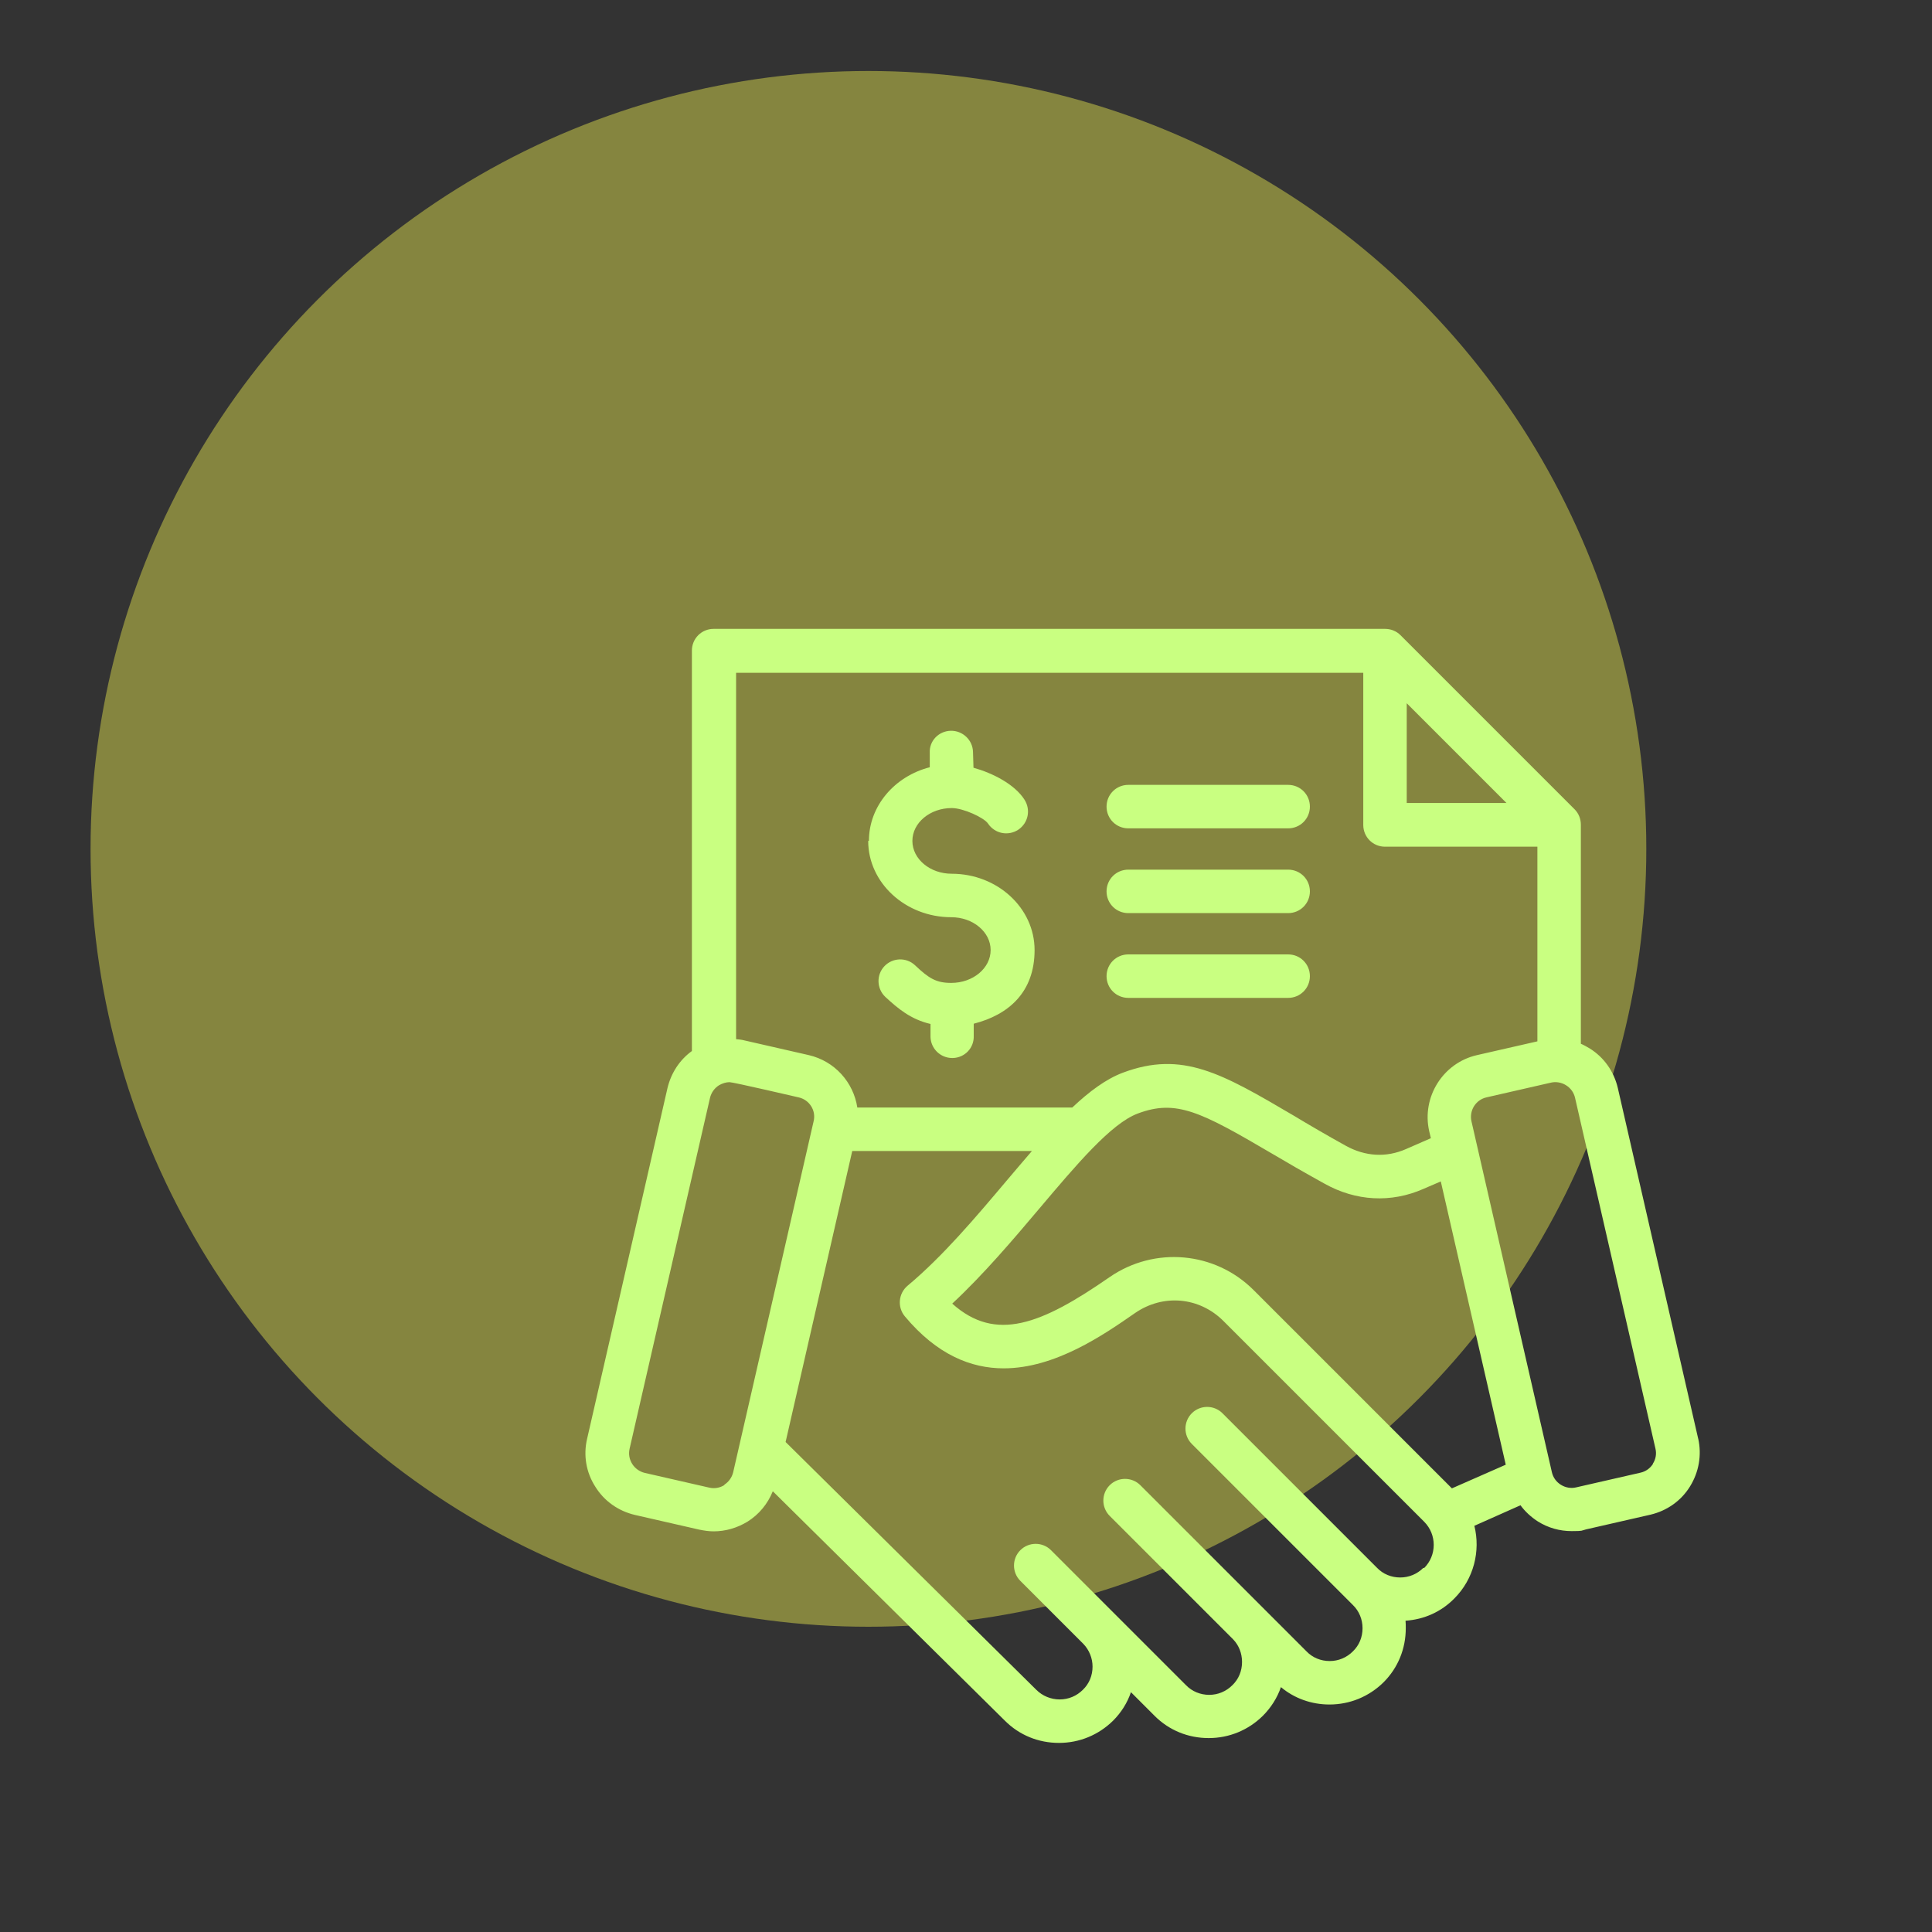
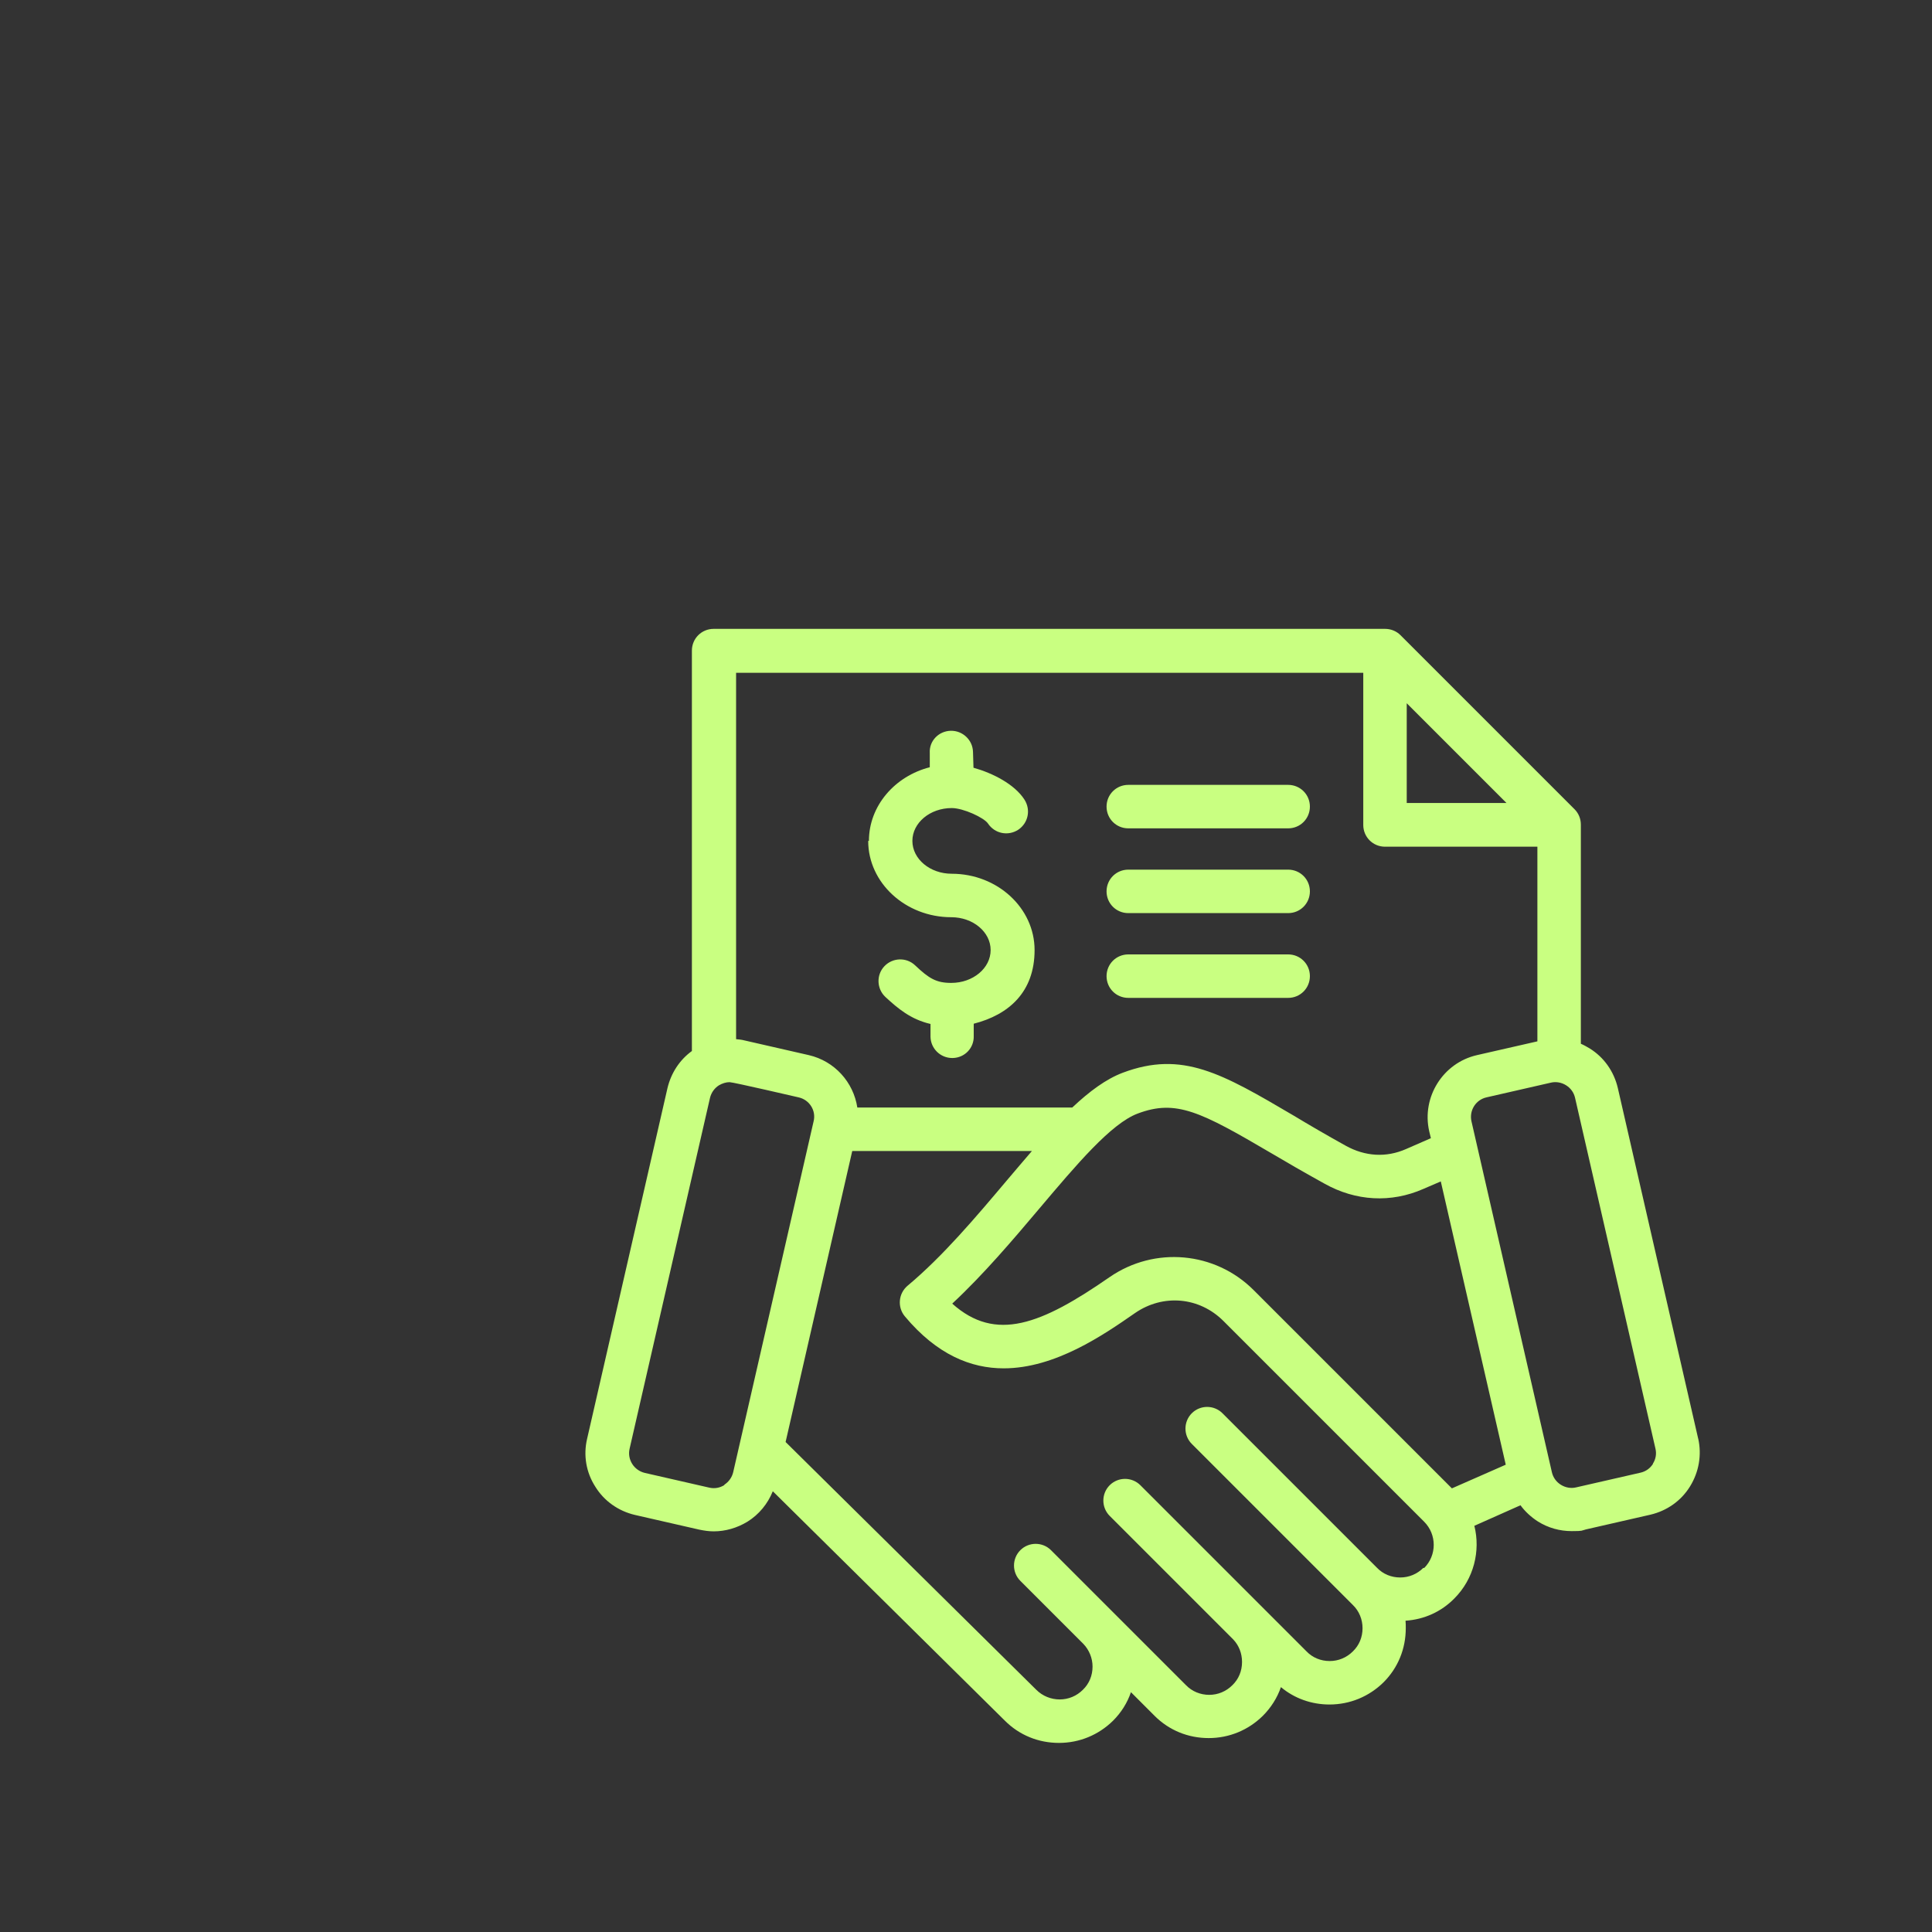
<svg xmlns="http://www.w3.org/2000/svg" id="Capa_1" data-name="Capa 1" viewBox="0 0 800 800">
  <rect x="0" y="0" width="800" height="800" fill="#333333" stroke="none" />
  <defs>
    <style>      .cls-1 {        fill: #c8ff80;      }      .cls-1, .cls-2, .cls-3, .cls-4, .cls-5, .cls-6 {        stroke-width: 0px;      }      .cls-7 {        clip-path: url(#clippath-2);      }      .cls-2 {        fill: #3f543f;      }      .cls-3 {        fill: #85853f;      }      .cls-4 {        fill: none;      }      .cls-8 {        clip-path: url(#clippath-1);      }      .cls-5, .cls-6 {        fill: #c9ff81;      }      .cls-5, .cls-9 {        display: none;      }      .cls-10 {        clip-path: url(#clippath);      }    </style>
    <clipPath id="clippath">
      <rect class="cls-4" x="36.5" y="28.3" width="646.5" height="646.5" />
    </clipPath>
    <clipPath id="clippath-1">
      <circle class="cls-4" cx="359.7" cy="351.5" r="323.3" />
    </clipPath>
    <clipPath id="clippath-2">
      <rect class="cls-4" x="241.7" y="238" width="500.9" height="497" />
    </clipPath>
  </defs>
  <g class="cls-9">
    <g class="cls-10">
      <g class="cls-8">
        <path class="cls-1" d="M36.5,28.3h646.5v646.5H36.5V28.3Z" />
      </g>
    </g>
  </g>
-   <circle class="cls-3" cx="359.6" cy="351.5" r="322.1" />
  <g class="cls-9">
    <g class="cls-7">
      <path class="cls-2" d="M384.1,319.5c-.8,2.8-3.2,5-6.2,5.4-10,8.8-19.7,17.8-29,27.5,42.5,11.3,84.9,18.6,127.2,21.5,32.6,2.3,65.2,2,97.7-1.1,15-1.8,30.6-4,47.2-7,1.1-.2,2.2-.4,3.2-.6.3-.6.4-1.4.2-2.6-1.2-7.9-7.2-13.7-13.5-19.5l-.4-.4-2-1.8c-2.6-2.5-5.4-5-8.2-7.5l-1-.2c-3.4-.5-5.9-3.2-6.3-6.4l-2.8-2.5c-6.2-5.4-12.7-10.8-19.4-16.2l-3.4-2.7c-19.3-15.5-63-50.8-79.8-52.3-21.8-1.9-43.8,16.5-64.8,34.1-1.5,1.2-2.6,2.2-7,5.8l-4.9,4c-9,7.4-18,14.8-26.7,22.3ZM650.3,598c-.4-4.2,2.5-7.9,6.7-8.3,4.2-.4,7.9,2.5,8.3,6.7,1,9,2.2,22.7,2.1,35,0,9.1-.8,17.5-2.8,23-1.4,3.9-5.8,5.9-9.7,4.5-3.9-1.4-5.9-5.8-4.5-9.7,1.4-3.7,1.9-10.3,2-17.8,0-11.4-1.1-24.6-2.1-33.3ZM312.7,611.6c.4-4.2,4.2-7.1,8.3-6.7s7.1,4.2,6.7,8.3c-.8,7-1,13.6-.5,19.7.4,5.9,1.5,11.4,3.4,16.2,1.4,3.9-.6,8.3-4.5,9.7-3.9,1.4-8.3-.6-9.7-4.5-2.3-6.2-3.7-13-4.2-20.3-.6-7.1-.4-14.6.5-22.6ZM670.2,471.6c-20.6,4.8-40.3,9-59.2,12.6-13.6,3.6-27.4,6.5-41.3,8.8-15.2,2.5-30.6,4.2-45.9,5.1-17.5,1.1-35.4,1.1-53.5.2-55.4-1-106.5-11.4-160.2-33.3-7.1,21.6-12.9,45.5-16.7,71.9-4.3,29.8-6.2,62.8-4.9,99.7.2,4.8.6,8.4,1,11.1,1.9,14.8,2,16-16.7,21-6.8,1.8-11.8,4.4-13.8,8.9-2,4.5-1.8,11.2,1.5,21.4,6.8.5,14.5,0,22.3-.5,10.6-.7,21.4-1.4,31.8,0,14.4,2,29.9,4.6,45.9,7.2,19.9,3.3,40.8,6.8,61.5,9.5,42.1,5.6,80.4,5.9,119.6,2.4,39.6-3.5,79.9-10.7,125.8-20,.5-.1,1.1-.2,1.5-.2l57.2.8c1.7-7.7,2-13.6.7-18-1.4-4.7-5.2-8.1-11.6-11l-.9-.4c-11.5-5.3-16.1-7.3-18.5-13.1-1.6-3.7-1.3-7.1-.9-12.6.3-3.9.7-9.4.5-16.7-.8-30.4-3.9-64.5-9.3-94.9v-.2c-4-23.7-9.4-44.8-15.8-59.8ZM474.6,483.3c40.7.4,84-4.5,132.9-13.8,1.2-.3,2.4-.6,3.5-.9l.8-.2,63.3-15.5c6.5-1.9,10.9-5.6,13.8-10.7,3.2-5.7,4.7-13.2,4.9-22.2.2-9.9-2.7-25.5-7.6-40.1-4.1-12-9.4-23.1-15.3-29s-.9-.9-1.4-1.3c-7.2,4-10.3,8.2-13.1,12.1-4.7,6.5-9,12.3-21.7,16.3-2.8,2-6.7,2.8-11.2,3.5l-2.9.4c-1.5.2-3.1.4-4,.5-13.5,2.2-26.9,3.9-40.4,5.2-7.9.9-15.6,1.7-23.1,2.3-21.9,1.8-42.8,2.3-63.7,1.5-24.1-.9-57.6-4.1-89.2-9.6-25.3-4.5-49.6-10.5-67.6-18.2-8.2-3.5-14.5-7.3-19-11.3-1.2-1.1-2.4-2.3-3.3-3.5-7.9,12.3-18.6,31.8-24.1,50.3-3.7,12.2-5,23.8-1.5,31.7,2.7,6.2,12.5,12.1,24.3,17.3,2.2.9,4.5,1.9,6.7,2.8,15.1,5.9,31.9,10.7,41.6,13.4l1.9.5c26,7.4,53.8,12.7,81.8,15.9,10.3,1.1,20.6,2,30.8,2.5h2.9ZM684,465.7c6.9,16.2,12.6,38.5,16.9,63.1v.3c5.5,30.9,8.7,65.9,9.5,97.1.2,8.4-.2,14-.5,18.2-.2,3.3-.4,5.3-.2,5.6.2.4,3.3,1.8,10.9,5.3l.9.4c10.5,4.8,16.9,11.2,19.7,20.4,2.6,8.4,1.7,18.7-2,32-.9,3.2-3.9,5.6-7.4,5.5l-62.3-.9c-46.4,9.4-87,16.7-126.6,20.1-40.2,3.5-79.5,3.2-122.9-2.6-21.2-2.8-42-6.3-61.9-9.6-15.9-2.6-31.2-5.2-45.6-7.2-8.9-1.3-18.9-.6-28.8,0-10.4.7-20.6,1.3-29.9,0-2.6-.4-5-2.2-6-4.8-6.3-16.7-6.6-28.6-2.6-37.2,4.2-9.3,12.7-14.3,23.6-17.2,6-1.6,6-1.8,5.6-4.6-.4-3.1-.9-7.1-1.1-12.5-1.3-37.9.7-71.8,5-102.3,4.1-28.1,10.3-53.4,17.9-76.3-12-6.1-21.9-13.3-25.6-21.6-5.1-11.6-3.7-26.7.9-42.1,6.1-20.6,18.1-42.1,26.6-55.1,4.4-6.8,9.7-12.9,16.5-17.6,6.9-4.7,15.1-7.8,25.1-8.3,5.7-.7,11.8-1.4,18-2,4.4-.4,9.1-.9,13.7-1.3,9.6-8.3,19.5-16.5,29.6-24.8l4.9-4,6.9-5.8c23.4-19.6,47.9-40,75.8-37.6,21.3,1.8,67.6,39.2,87.9,55.6l3.4,2.7c6.7,5.4,13.3,10.9,19.8,16.6,2.3,2,4.6,4.1,7,6.1,12,1.9,25.4,3.9,37.5,6.3l4.2.8c8.8,1.7,16.6,3.3,23.8,7.1,1.5.4,3,1.3,4,2.5,1.8,1.3,3.5,2.8,5.3,4.5,7.6,7.7,14.1,20.8,18.8,34.8,5.4,16.1,8.6,33.6,8.4,45.1-.2,11.4-2.3,21.4-6.8,29.4-4,7.1-9.9,12.5-18,16ZM320.4,336.7c.5,1.4,1.6,2.9,3.3,4.5,2.2,2,5.3,4.1,9.2,6.1,6.4-6.9,13-13.5,19.8-19.9-3.9.4-7.7.9-11.2,1.3h-.6c-7.2.4-12.9,2.5-17.6,5.8-1,.7-2,1.4-2.9,2.2ZM639,359c2.2-1.9,3.7-3.9,5.3-6.1,2.4-3.3,5-6.8,9-10.3-2.4-.5-4.9-1-7.5-1.5l-4.2-.9c-4.7-.9-9.7-1.8-14.8-2.6,5.6,5.8,10.5,12.2,12.2,21.4ZM557.5,356.4c2.1,0,3.7,1.7,3.7,3.7s-1.7,3.7-3.7,3.7-3.7-1.7-3.7-3.7,1.7-3.7,3.7-3.7ZM466.4,283.3c2,0,3.5,1.6,3.5,3.5s-1.6,3.5-3.5,3.5-3.5-1.6-3.5-3.5,1.6-3.5,3.5-3.5ZM510.1,320c2,0,3.5,1.6,3.5,3.5s-1.6,3.5-3.5,3.5-3.5-1.6-3.5-3.5,1.6-3.5,3.5-3.5ZM473.6,340.7c2.8,0,5.2,2.3,5.2,5.2s-2.3,5.2-5.2,5.2-5.1-2.4-5.1-5.2,2.3-5.1,5.1-5.1ZM471.7,307.3c2,0,3.5,1.6,3.5,3.5s-1.6,3.5-3.5,3.5-3.5-1.6-3.5-3.5,1.6-3.5,3.5-3.5ZM444.5,319.7c2.8,0,5.2,2.3,5.2,5.2s-2.3,5.2-5.2,5.2-5.2-2.3-5.2-5.2,2.3-5.2,5.2-5.2ZM382.6,345.1c1.5,0,2.8,1.2,2.8,2.8s-1.2,2.8-2.8,2.8-2.8-1.2-2.8-2.8,1.3-2.8,2.8-2.8ZM404.7,341.7c2.8,0,5.2,2.3,5.2,5.2s-2.3,5.2-5.2,5.2-5.2-2.3-5.2-5.2c0-2.8,2.3-5.2,5.2-5.2ZM432.6,352c2,0,3.5,1.6,3.5,3.5s-1.6,3.5-3.5,3.5-3.5-1.6-3.5-3.5,1.6-3.5,3.5-3.5ZM415.7,316.3c2.2,0,4,1.8,4,4s-1.8,4-4,4-4-1.8-4-4c0-2.2,1.8-4,4-4ZM502.3,281.8c1.7,0,3.1,1.4,3.1,3.1s-1.4,3.1-3.1,3.1-3.1-1.4-3.1-3.1,1.4-3.1,3.1-3.1ZM509.7,354.5c1.5,0,2.8,1.2,2.8,2.8s-1.2,2.8-2.8,2.8-2.8-1.2-2.8-2.8,1.2-2.8,2.8-2.8ZM558.3,311.6c1.5,0,2.8,1.2,2.8,2.8s-1.2,2.8-2.8,2.8-2.8-1.2-2.8-2.8,1.3-2.8,2.8-2.8ZM530.8,337.5c2.4,0,4.2,1.9,4.2,4.2s-1.9,4.2-4.2,4.2-4.2-1.9-4.2-4.2c0-2.4,1.9-4.2,4.2-4.2ZM552.5,332.9c2.5,0,4.5,2,4.5,4.5s-2,4.5-4.5,4.5-4.5-2-4.5-4.5c0-2.5,2-4.5,4.5-4.5ZM579.9,346.3c1.9,0,3.4,1.5,3.4,3.4s-1.5,3.4-3.4,3.4-3.4-1.5-3.4-3.4,1.5-3.4,3.4-3.4ZM574.9,326.2c2.1,0,3.7,1.7,3.7,3.7s-1.7,3.7-3.7,3.7-3.7-1.7-3.7-3.7,1.7-3.7,3.7-3.7Z" />
    </g>
  </g>
  <path class="cls-5" d="M456,556.9c3,.8,6.1,1.1,9.2,1.1,6.8,0,13.5-1.8,19.4-5.4,8.6-5.2,14.7-13.5,17.2-23.3,2.4-9.8.9-19.9-4.3-28.6-5.2-8.6-13.5-14.7-23.3-17.2-9.8-2.4-19.9-.9-28.6,4.3-17.8,10.7-23.6,34-12.9,51.8,5.2,8.6,13.5,14.7,23.3,17.2h0ZM451.2,497.4c4.2-2.5,9-3.8,13.8-3.8s4.3.3,6.5.8c6.9,1.7,12.8,6,16.5,12.2,3.7,6.1,4.8,13.3,3,20.2-1.7,6.9-6,12.8-12.2,16.5-6.1,3.7-13.3,4.8-20.2,3-6.9-1.7-12.8-6-16.5-12.2-7.6-12.6-3.5-29.1,9.1-36.7h0ZM379.1,506.1c5.7,3.1,9.3,9.1,9.4,15.6.1,6.5-3.3,12.6-8.8,15.9-7.4,4.5-10.4,13.5-7,21.5,1.9,4.4,4.1,8.7,6.5,12.9,2.5,4.1,5.3,8.1,8.3,11.8,5.5,6.7,14.9,8.3,22.3,3.8,5.6-3.4,12.5-3.5,18.2-.4,5.7,3.1,9.3,9.1,9.4,15.6.2,8.7,6.5,15.7,15.1,16.8,4.2.5,8.4.8,12.7.8s10.8-.4,16.2-1.3c8.6-1.4,14.7-8.7,14.5-17.4-.1-6.5,3.2-12.6,8.8-16,5.6-3.3,12.5-3.5,18.2-.3,7.6,4.2,16.9,2.2,22.1-4.7,5.8-7.7,10.5-16.2,13.9-25.3,3-8.1-.2-17-7.8-21.2-5.7-3.1-9.3-9.1-9.4-15.6-.1-6.5,3.3-12.6,8.8-15.9,7.4-4.5,10.4-13.5,7-21.5-1.9-4.4-4.1-8.7-6.5-12.9-2.5-4.1-5.3-8.1-8.3-11.8-5.5-6.7-14.9-8.3-22.3-3.9-5.6,3.4-12.5,3.5-18.2.4-5.7-3.1-9.3-9.1-9.4-15.6-.2-8.7-6.5-15.7-15.1-16.8-9.6-1.2-19.3-1.1-28.8.5-8.6,1.4-14.7,8.7-14.5,17.4.1,6.5-3.2,12.6-8.8,16s-12.5,3.5-18.2.3c-7.6-4.2-16.9-2.3-22.1,4.7-5.8,7.7-10.5,16.2-13.9,25.3-3.1,8.1.2,17,7.8,21.2h0ZM381.5,488.8c3-8.1,7.2-15.6,12.4-22.5,1.9-2.5,5.3-3.2,8-1.7,9.1,5.1,20.3,4.9,29.2-.5,8.9-5.4,14.3-15.2,14.1-25.6,0-3.1,2.1-5.8,5.3-6.3,8.5-1.4,17.1-1.5,25.7-.5,3.1.4,5.4,3,5.5,6.1.2,10.4,6,20,15.1,25,9.1,5,20.3,4.8,29.2-.6,2.7-1.6,6.1-1,8.1,1.4,2.7,3.3,5.2,6.8,7.4,10.5,2.2,3.7,4.2,7.5,5.8,11.5,1.2,2.9.2,6.2-2.5,7.8-8.9,5.4-14.4,15.2-14.2,25.6.2,10.4,6,20,15.1,25,2.8,1.5,3.9,4.8,2.8,7.7-3,8.1-7.2,15.6-12.4,22.5-1.9,2.5-5.3,3.2-8,1.7-9.1-5.1-20.3-4.9-29.2.5-8.9,5.4-14.3,15.2-14.1,25.6,0,3.1-2.1,5.8-5.3,6.3-8.5,1.4-17.1,1.5-25.7.5-3.1-.4-5.4-3-5.5-6.1-.2-10.4-6-20-15.1-25-4.4-2.4-9.2-3.6-14.1-3.6s-10.5,1.4-15.1,4.2c-2.7,1.6-6.1,1-8.1-1.4-2.7-3.3-5.2-6.8-7.4-10.5-2.2-3.7-4.2-7.5-5.8-11.5-1.2-2.9-.2-6.2,2.5-7.8,8.9-5.4,14.4-15.2,14.2-25.6-.2-10.4-6-20-15.1-25-2.8-1.5-3.9-4.8-2.8-7.7h0ZM566.6,708.2c1.4,2.7.3,6-2.4,7.4-29.2,14.8-61.9,23-94.6,23.7-28.9.6-58.1-4.7-85-15.3l3.5,13.3c.8,2.9-1,6-3.9,6.7-.5.1-1,.2-1.4.2-2.4,0-4.7-1.6-5.3-4.1l-6.4-24.1c-.3-1.2-.3-2.4.2-3.6,0,0,0-.2.1-.3.5-1.1,1.3-1.9,2.3-2.4l21.6-11.9c2.7-1.5,6-.5,7.5,2.2,1.5,2.7.5,6-2.2,7.5l-11.8,6.5c55.4,21.8,116.8,19,170.3-8.1,2.7-1.4,6-.3,7.4,2.4h0ZM577,338.3c1.7-2.5,5.1-3.3,7.6-1.6,27.4,17.9,50.9,42.1,67.8,70.1,15,24.7,25,52.6,29.3,81.2l9.7-9.7c2.2-2.1,5.6-2.1,7.8,0,2.1,2.2,2.1,5.6,0,7.8l-17.7,17.7c-.9.9-2.1,1.5-3.4,1.6-.2,0-.4,0-.5,0-1.1,0-2-.3-2.9-.8l-21.1-12.7c-2.6-1.6-3.4-5-1.9-7.6,1.6-2.6,4.9-3.4,7.6-1.9l11.5,6.9c-8.8-58.9-41.9-110.7-92.2-143.4-2.5-1.7-3.3-5.1-1.6-7.6h0ZM345.6,343.2c.7,1,1,2.2,1,3.3l-.5,24.7c0,3-2.6,5.4-5.6,5.4-3,0-5.5-2.6-5.4-5.6l.3-13.4c-46.6,37-74.9,91.7-78.1,151.5-.2,2.9-2.6,5.2-5.5,5.2s-.2,0-.3,0c-3-.2-5.4-2.8-5.2-5.8,1.8-32.7,11-65.1,26.8-93.8,13.9-25.3,33.1-48,55.7-66l-13.3-3.6c-2.9-.8-4.7-3.8-3.9-6.7s3.8-4.7,6.7-3.9l24.1,6.5c1.2.3,2.3,1,3.1,2.1,0,0,0,0,0,0,0,0,0,0,0,0,0,0,0,0,0,0s0,0,0,0c0,0,0,0,0,0,0,0,0,0,0,0,0,0,0,0,0,0,0,0,0,0,0,0h0ZM281.7,542.7c-32.4,0-58.8,26.4-58.8,58.8s5.3,28.2,14.8,39c3.6,4,5.3,8.6,5.3,14,0,8.4,6.8,15.2,15.2,15.2h47c8.4,0,15.2-6.8,15.2-15.2s1.7-9.9,5.3-14c9.5-10.7,14.8-24.6,14.8-39,0-32.4-26.4-58.8-58.8-58.8ZM317.4,633.1c-5.4,6-8.1,13.2-8.1,21.3s-1.9,4.2-4.2,4.2h-47c-2.3,0-4.2-1.9-4.2-4.2,0-8.1-2.7-15.2-8.1-21.3-7.7-8.7-12-20-12-31.7,0-26.3,21.4-47.8,47.8-47.8s47.8,21.4,47.8,47.8c0,11.7-4.3,22.9-12,31.7ZM277.5,568c.9,2.9-.8,6-3.7,6.8-10.6,3.1-18.4,12.3-19.8,23.3-.3,2.8-2.7,4.8-5.5,4.8s-.5,0-.7,0c-3-.4-5.2-3.1-4.8-6.1,1.9-15.4,12.7-28.1,27.6-32.5,2.9-.9,6,.8,6.8,3.7ZM310.8,681.6c0,3-2.5,5.5-5.5,5.5h-47.2c-3,0-5.5-2.5-5.5-5.5s2.5-5.5,5.5-5.5h47.2c3,0,5.5,2.5,5.5,5.5ZM301.5,697.6c0,3-2.5,5.5-5.5,5.5h-28.8c-3,0-5.5-2.5-5.5-5.5s2.5-5.5,5.5-5.5h28.8c3,0,5.5,2.5,5.5,5.5ZM393.6,390.2h142.8c3,0,5.5-2.5,5.5-5.5,0-34.3-22.6-63.4-53.7-73.3,10.3-7.3,17.1-19.4,17.1-33,0-22.3-18.1-40.4-40.4-40.4s-40.4,18.1-40.4,40.4,6.8,25.7,17.1,33c-31.1,9.9-53.7,39-53.7,73.3s2.5,5.5,5.5,5.5ZM435.7,278.4c0-16.2,13.2-29.4,29.4-29.4s29.4,13.2,29.4,29.4-13.2,29.4-29.4,29.4h0c-16.2,0-29.4-13.2-29.4-29.4ZM465,318.7h0c34.5,0,62.9,26.6,65.7,60.4h-131.4c2.8-33.8,31.2-60.4,65.7-60.4h0ZM648.5,542.1c-41.3,0-75,33.6-75,75s33.6,75,75,75,75-33.6,75-75-33.6-75-75-75ZM648.5,681c-35.3,0-64-28.7-64-64s28.7-64,64-64,64,28.7,64,64-28.7,64-64,64ZM679.5,631.6c0,11.1-9,20-20,20h-5.4v10.2c0,3-2.5,5.5-5.5,5.5s-5.5-2.5-5.5-5.5v-10.2h-16.9c-3,0-5.5-2.5-5.5-5.5s2.5-5.5,5.5-5.5h33.3c5,0,9-4.1,9-9s-4.1-9-9-9h-21.8c-11.1,0-20-9-20-20s9-20,20-20h5.4v-10.2c0-3,2.5-5.5,5.5-5.5s5.5,2.5,5.5,5.5v10.2h16.9c3,0,5.5,2.5,5.5,5.5s-2.5,5.5-5.5,5.5h-33.3c-5,0-9,4.1-9,9s4.1,9,9,9h21.8c11.1,0,20,9,20,20h0Z" />
  <g class="cls-9">
    <path class="cls-6" d="M562.7,332.2c0-4.2-3.4-7.6-7.6-7.6h-247.2c-4.2,0-7.6,3.4-7.6,7.6s3.4,7.6,7.6,7.6h247.2c4.2,0,7.6-3.4,7.6-7.6Z" />
    <path class="cls-6" d="M462.8,362.7h-154.8c-4.2,0-7.6,3.4-7.6,7.6s3.4,7.6,7.6,7.6h154.8c4.2,0,7.6-3.4,7.6-7.6s-3.4-7.6-7.6-7.6Z" />
    <path class="cls-6" d="M470.3,400.1c0-4.2-3.4-7.6-7.6-7.6h-154.9c-4.2,0-7.6,3.4-7.6,7.6s3.4,7.6,7.6,7.6h154.8c4.2,0,7.6-3.4,7.6-7.6h0Z" />
    <path class="cls-6" d="M430.6,429.9c0-4.2-3.4-7.6-7.6-7.6h-115.1c-4.2,0-7.6,3.4-7.6,7.6s3.4,7.6,7.6,7.6h115.1c4.2,0,7.6-3.4,7.6-7.6Z" />
    <path class="cls-6" d="M307.9,452.2c-4.2,0-7.6,3.4-7.6,7.6s3.4,7.6,7.6,7.6h66.3c4.2,0,7.6-3.4,7.6-7.6s-3.4-7.6-7.6-7.6h-66.3Z" />
-     <path class="cls-6" d="M419,661.1l-10.6,51.6c-.8,4.1,1.8,8.1,5.9,8.9.5.1,1,.2,1.5.2h158.3c4.2,0,7.6-3.4,7.6-7.6,0-.5,0-1-.2-1.5l-10.6-51.6c-2.9-14.2-13.9-25.4-28.1-28.6l-10.7-2.4c-24.4-5.4-49.8-5.4-74.2,0l-10.7,2.4c-14.2,3.2-25.2,14.3-28.1,28.6h0ZM461.1,644.9c22.3-4.9,45.4-4.9,67.7,0l10.7,2.4c8.4,1.9,14.8,8.4,16.6,16.8l8.7,42.5h-139.7l8.7-42.5c1.7-8.4,8.2-15,16.6-16.8l10.7-2.4Z" />
+     <path class="cls-6" d="M419,661.1l-10.6,51.6c-.8,4.1,1.8,8.1,5.9,8.9.5.1,1,.2,1.5.2h158.3c4.2,0,7.6-3.4,7.6-7.6,0-.5,0-1-.2-1.5l-10.6-51.6c-2.9-14.2-13.9-25.4-28.1-28.6l-10.7-2.4c-24.4-5.4-49.8-5.4-74.2,0c-14.2,3.2-25.2,14.3-28.1,28.6h0ZM461.1,644.9c22.3-4.9,45.4-4.9,67.7,0l10.7,2.4c8.4,1.9,14.8,8.4,16.6,16.8l8.7,42.5h-139.7l8.7-42.5c1.7-8.4,8.2-15,16.6-16.8l10.7-2.4Z" />
    <path class="cls-6" d="M494.9,623.4c24.5,0,44.4-19.9,44.4-44.4,0-24.5-19.9-44.4-44.4-44.4-24.5,0-44.4,19.9-44.4,44.4,0,24.5,19.9,44.4,44.4,44.5ZM494.9,549.7c16.2,0,29.3,13.1,29.3,29.3,0,16.2-13.1,29.3-29.3,29.3-16.2,0-29.3-13.1-29.3-29.3h0c0-16.2,13.1-29.3,29.3-29.3h0Z" />
    <path class="cls-6" d="M229,719c1.4,1.8,3.6,2.8,5.9,2.8h158.3c4.2,0,7.6-3.4,7.6-7.6,0-.5,0-1-.2-1.5l-10.6-51.6c-2.9-14.2-13.9-25.4-28.1-28.6l-10.7-2.4c-24.4-5.4-49.8-5.4-74.2,0l-10.8,2.4c-14.2,3.2-25.2,14.3-28.1,28.6l-10.6,51.6c-.5,2.2.1,4.5,1.6,6.3h0ZM252.8,664.1c1.7-8.4,8.2-15,16.6-16.8l10.8-2.4c22.3-4.9,45.4-4.9,67.7,0l10.7,2.4c8.4,1.9,14.8,8.4,16.6,16.8l8.7,42.5h-139.7l8.7-42.5Z" />
    <path class="cls-6" d="M314,623.4c24.5,0,44.4-19.9,44.4-44.4s-19.9-44.4-44.4-44.4-44.4,19.9-44.4,44.4c0,24.5,19.9,44.4,44.4,44.5ZM314,549.7c16.2,0,29.3,13.1,29.3,29.3s-13.1,29.3-29.3,29.3-29.3-13.1-29.3-29.3,0,0,0,0c0-16.2,13.1-29.3,29.3-29.3h0Z" />
-     <path class="cls-6" d="M719.1,507.4c0-20.7-16.8-37.5-37.5-37.5h-74.4c-.4,0-.7-.1-1.1-.3l-73.4-48.2c-11.2-7.6-26.4-5.5-35.2,4.8-9.1,11.1-7.4,27.5,3.8,36.6.6.5,1.3,1,2,1.5l65.3,43.3h-287.1v-201.7h383.2v73.2c-23.1-8.5-48.7,3.3-57.2,26.4-8.5,23.1,3.3,48.7,26.4,57.2,23.1,8.5,48.7-3.3,57.2-26.4,6.2-16.8,1.7-35.6-11.3-47.9v-82.5h15.9c4.2,0,7.6-3.4,7.6-7.6h0v-30.2c0-4.2-3.4-7.6-7.6-7.6H250.5c-4.2,0-7.6,3.4-7.6,7.6h0v30.2c0,4.2,3.4,7.6,7.6,7.6h15.9v209.3c0,4.2,3.4,7.6,7.6,7.6h317.5l3.8,2.5c.5.4.9,1,.9,1.6v90.1c0,4.2,3.4,7.6,7.6,7.6h107.9c4.2,0,7.6-3.4,7.6-7.6h0s0-109.5,0-109.5ZM649.6,391.4c16.2,0,29.3,13.1,29.3,29.3,0,16.2-13.1,29.3-29.3,29.3-16.2,0-29.3-13.1-29.3-29.3h0c0-16.2,13.1-29.3,29.3-29.3ZM258.1,275.6h430.2v15.1h-430.2v-15.1ZM704,609.2h-18.5v-71.8c0-4.2-3.4-7.6-7.6-7.6s-7.6,3.4-7.6,7.6v71.8h-59.1v-82.5c0-5.7-2.9-11.1-7.6-14.2l-5.6-3.7-86.2-57.2c-5-3.3-6.4-10.1-3.1-15,.2-.3.4-.6.7-.9,3.9-4.3,10.4-5.1,15.1-1.7l73.4,48.3c2.8,1.8,6,2.8,9.4,2.8h74.4c12.4,0,22.4,10,22.4,22.4v101.9Z" />
  </g>
  <path class="cls-6" d="M703.2,595.8l-33.3-145.3c-1.6-6.8-5.7-12.7-11.7-16.4-1.2-.7-2.4-1.4-3.6-1.9v-90.7c0-2.4-.9-4.7-2.6-6.4l-72.1-72.1c-1.7-1.7-4-2.6-6.4-2.6h-278c-5,0-9,4-9,9v165.8c-5.1,3.7-8.6,9.1-10.1,15.3l-33.3,145.3c-1.6,6.8-.4,13.9,3.4,19.8,3.7,6,9.6,10.1,16.4,11.7l26.7,6.1c2,.4,3.9.7,5.9.7,4.9,0,9.7-1.4,14-4,4.8-3,8.4-7.4,10.5-12.6l96.1,95c6,6,13.9,9.2,22.4,9.2h0c8.5,0,16.4-3.3,22.4-9.2,3.4-3.4,5.9-7.4,7.4-11.8l9.8,9.8c6,6,13.9,9.2,22.4,9.2h0c8.5,0,16.4-3.3,22.4-9.2,3.4-3.4,6-7.5,7.5-11.9,5.6,4.7,12.7,7.2,20.1,7.2h0c8.5,0,16.4-3.3,22.4-9.2,6-6,9.2-13.9,9.2-22.4,0-1,0-2.1-.1-3.1,7.7-.5,14.8-3.7,20.2-9.2,8.1-8.1,10.9-19.7,8.3-30.1l19.1-8.5c1.9,2.6,4.4,4.9,7.2,6.7,4.3,2.7,9.1,4,14,4s3.9-.2,5.9-.7l26.7-6.1c6.8-1.6,12.7-5.7,16.4-11.7,3.7-6,4.9-13,3.4-19.8h0ZM582.5,291.2l41.3,41.3h-41.3v-41.3ZM564.5,278.5v63.1c0,5,4,9,9,9h63.1v80.6l-25,5.7h0c-14.1,3.2-23,17.4-19.8,31.5l.7,2.9-10.3,4.5c-8.2,3.6-16.9,3.1-25-1.4-8.1-4.5-15.3-8.7-21.6-12.5-29.6-17.4-46-27-70.7-17.7-6.9,2.6-13.8,7.7-20.9,14.4h-89c-1.6-10.4-9.3-19.2-20.1-21.7l-26.7-6.1c-1.1-.3-2.3-.4-3.4-.5v-151.7h260ZM519.1,534.2c-16-16-41-18.2-59.6-5.4-28.4,19.7-47.2,27.1-65.2,11,13-12.1,25.2-26.5,36.1-39.4,15.3-18.1,29.7-35.2,40.7-39.3,15.9-6,26-.8,55.3,16.4,6.4,3.8,13.7,8,22,12.6,13,7.3,27.6,8.1,41,2.2l7.2-3.1,26.9,117.3-22.3,9.8-82.1-82.1ZM300,614.9c-1.9,1.2-4.1,1.6-6.3,1.1l-26.7-6.1c-2.1-.5-4-1.8-5.2-3.7s-1.6-4.1-1.1-6.3l33.3-145.3c.5-2.1,1.8-4,3.7-5.2,1.4-.8,2.9-1.3,4.4-1.3s28.6,6.3,28.6,6.3c4.5,1,7.3,5.5,6.2,9.9l-33.3,145.3c-.5,2.1-1.8,4-3.7,5.2h0ZM589.4,649.2c-2.6,2.6-6,4-9.6,4-3.7,0-7.1-1.4-9.6-4l-64-64c-3.5-3.5-9.2-3.5-12.7,0-3.5,3.5-3.5,9.2,0,12.7,0,0,66.3,66.3,66.7,66.7,2.6,2.5,4,6,4,9.6,0,3.7-1.4,7.1-4,9.6-2.6,2.6-6,4-9.6,4-3.7,0-7.1-1.4-9.6-4l-68.8-68.8c-3.5-3.5-9.2-3.5-12.7,0-3.5,3.5-3.5,9.2,0,12.7l51.1,51.1c2.4,2.5,3.7,5.8,3.7,9.4,0,3.7-1.4,7.1-4,9.6-2.6,2.6-6,4-9.6,4-3.6,0-7.1-1.4-9.6-4l-55.9-55.9c-3.5-3.5-9.2-3.5-12.7,0-3.5,3.5-3.5,9.2,0,12.7l26.1,26.1c2.4,2.5,3.8,5.9,3.8,9.4,0,3.7-1.4,7.1-4,9.6-2.6,2.6-6,4-9.6,4h0c-3.6,0-7.1-1.4-9.7-4l-103.8-102.6,27.6-120.5h74.4c-3.4,3.9-6.8,8-10.4,12.2-13,15.4-26.5,31.4-41.1,43.6-3.8,3.2-4.3,8.9-1.1,12.7,13.3,15.9,27.4,21.5,40.9,21.5,21.3,0,41.3-13.8,54.4-22.9,11.6-8,26.6-6.7,36.6,3.3l83.1,83.1c5.3,5.3,5.3,13.9,0,19.2h0ZM684.5,606.1c-1.2,1.9-3,3.2-5.2,3.7l-26.7,6.1c-2.1.5-4.4.1-6.3-1.1-1.9-1.2-3.2-3-3.7-5.2l-33.3-145.3c-1-4.5,1.8-8.9,6.2-9.9l26.7-6.1c2.1-.5,4.4-.1,6.3,1.1,1.9,1.2,3.2,3,3.7,5.2l33.3,145.3c.5,2.1.1,4.4-1.1,6.2ZM359.8,348.2c0-14.5,10.7-26.8,25.2-30.5v-5.9c-.3-5,3.7-9.1,8.7-9.2,4.9-.1,9.1,3.8,9.2,8.8l.2,6.5c7.9,2.2,17,6.8,21.1,13.2,2.7,4.2,1.6,9.7-2.6,12.5-4.2,2.7-9.7,1.6-12.5-2.6-1.6-2.4-10.2-6.4-15-6.4-9,0-16.3,6.1-16.3,13.6,0,7.5,7.3,13.6,16.3,13.6,18.9,0,34.3,14.2,34.3,31.6s-10.7,26.8-25.2,30.5v5c.2,5-3.7,9.1-8.7,9.2,0,0-.1,0-.2,0-4.9,0-8.9-3.9-9-8.8v-5.3c-8.2-1.9-13.5-6.4-18.7-11.2-3.6-3.4-3.8-9.1-.4-12.7,3.4-3.6,9.1-3.8,12.7-.4,5.8,5.5,8.8,7.3,15,7.3,9,0,16.3-6.1,16.3-13.6s-7.3-13.6-16.3-13.6c-18.9,0-34.4-14.2-34.4-31.6h0ZM458.2,369.1c0-5,4-9,9-9h66.2c5,0,9,4,9,9s-4,9-9,9h-66.2c-5,0-9-4-9-9ZM458.2,404.2c0-5,4-9,9-9h66.2c5,0,9,4,9,9s-4,9-9,9h-66.2c-5,0-9-4-9-9ZM458.2,334c0-5,4-9,9-9h66.2c5,0,9,4,9,9s-4,9-9,9h-66.2c-5,0-9-4-9-9Z" />
</svg>